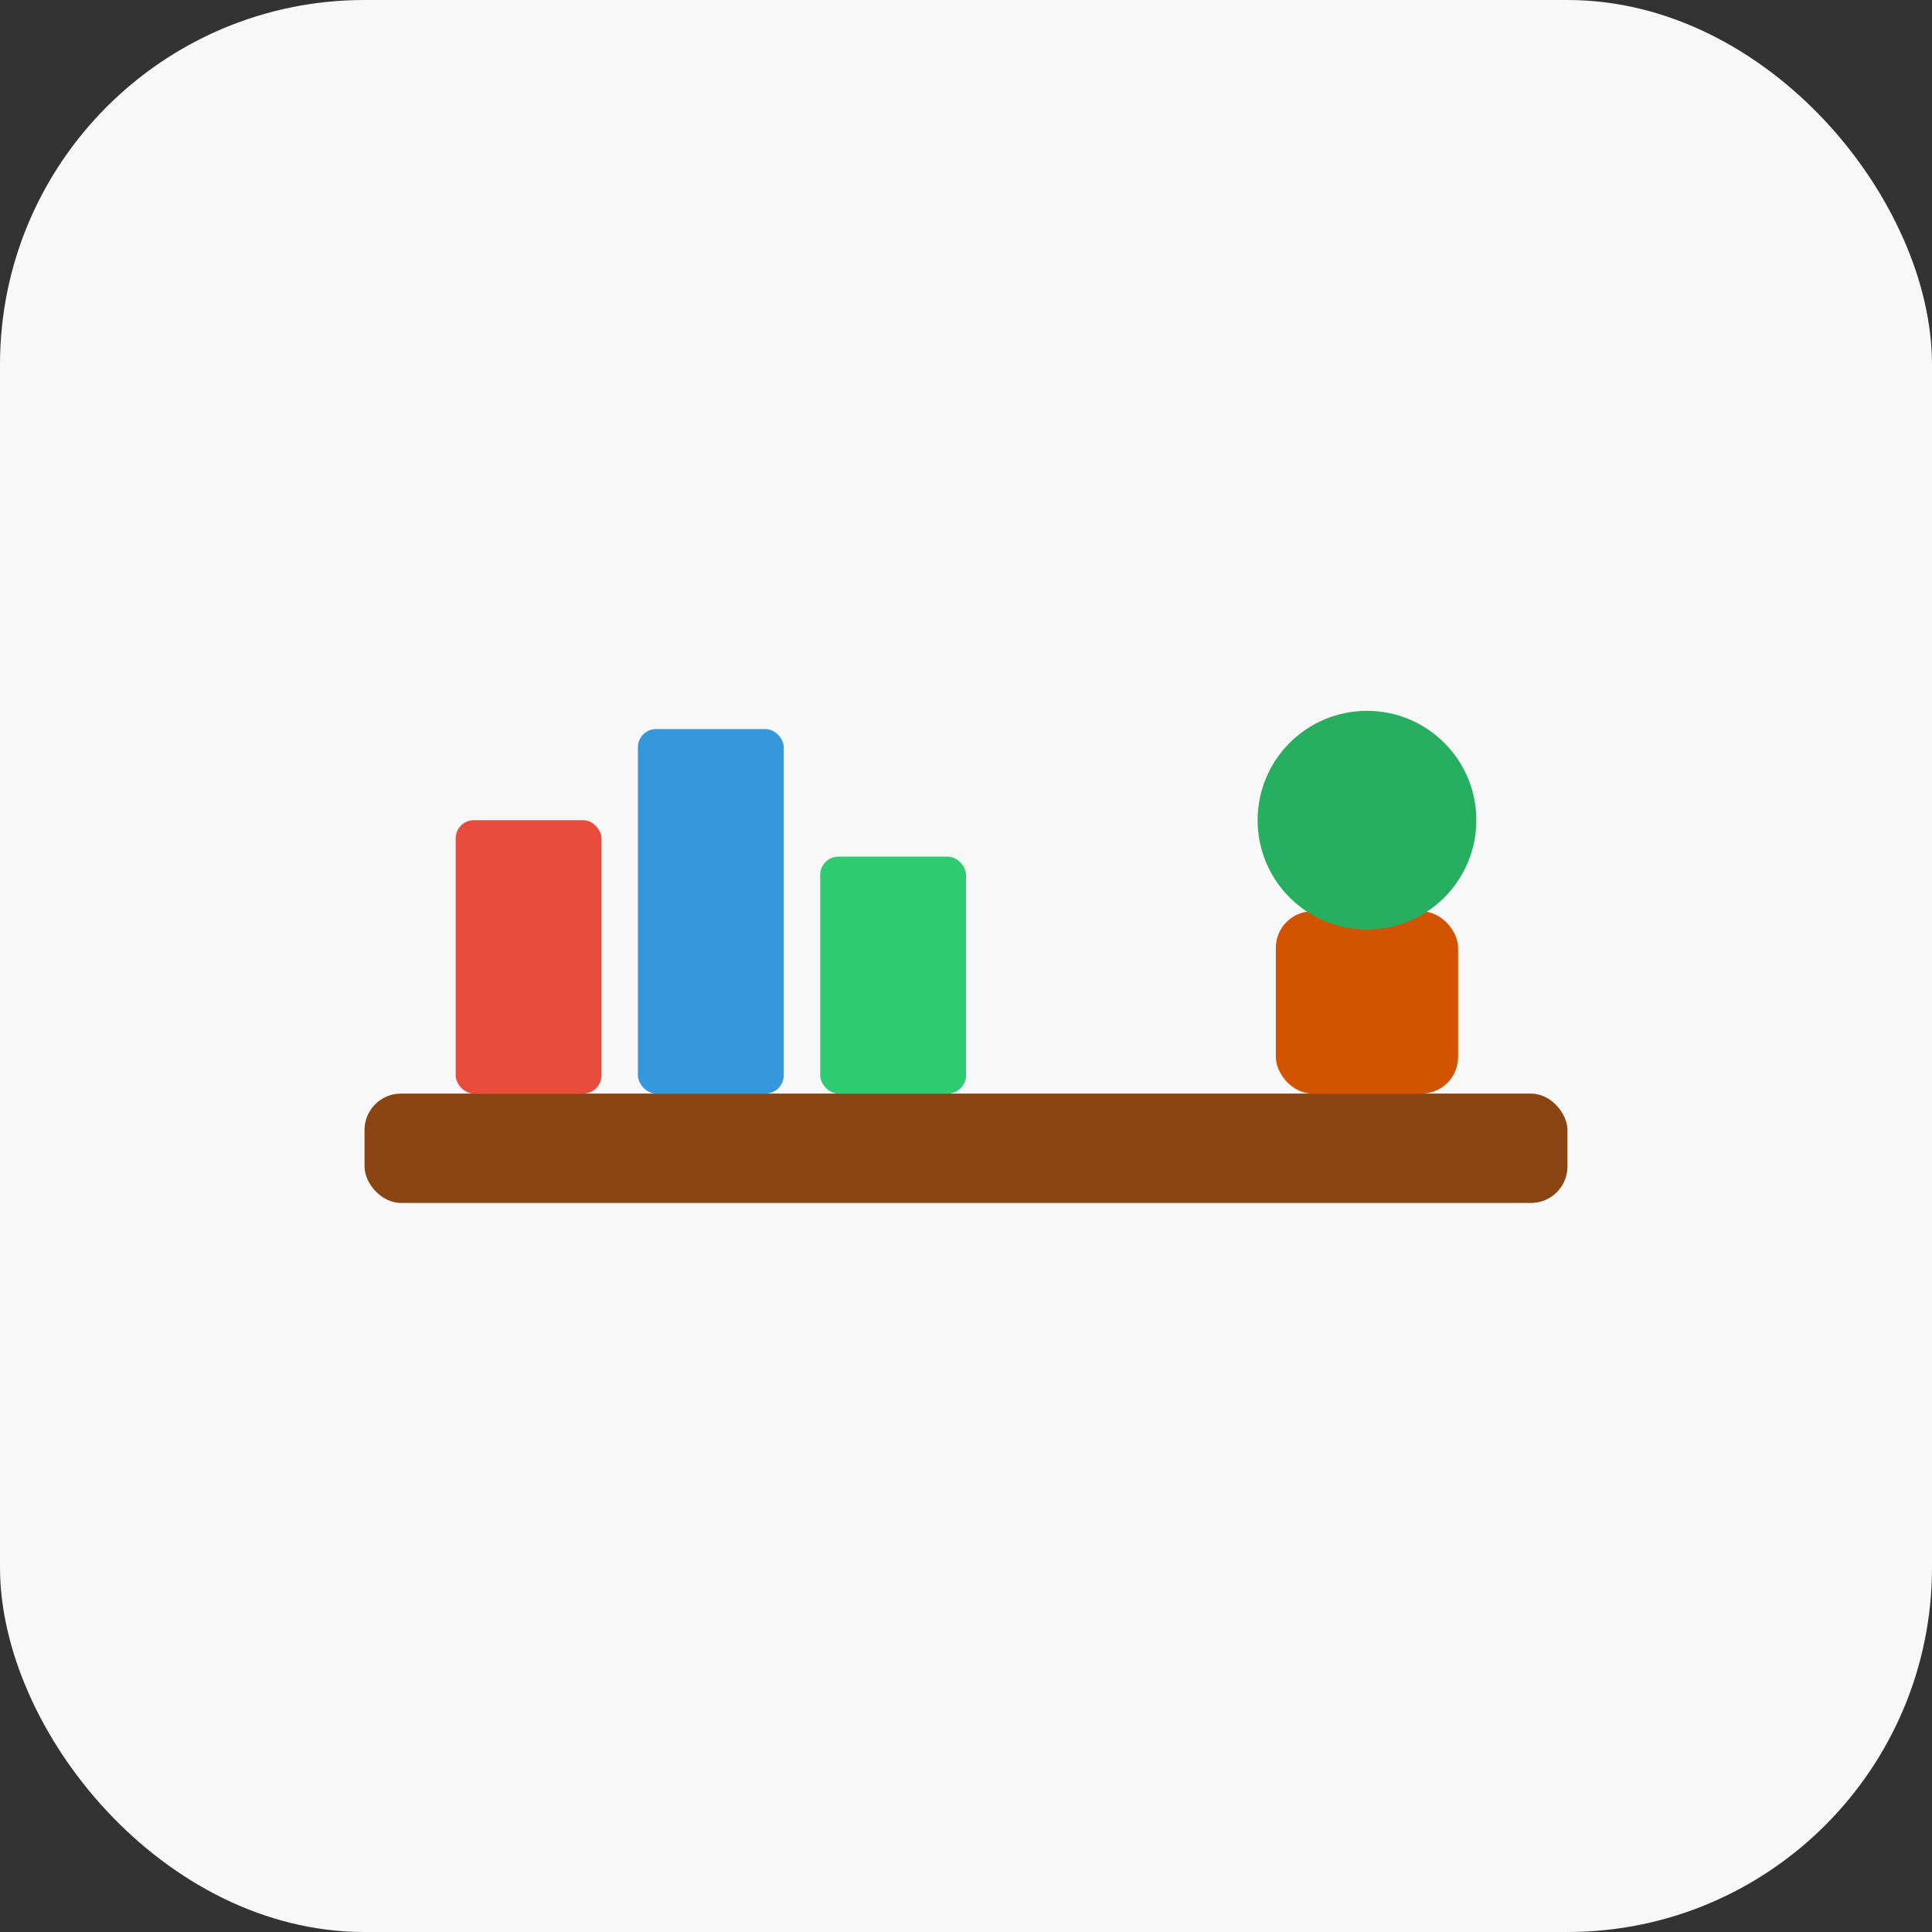
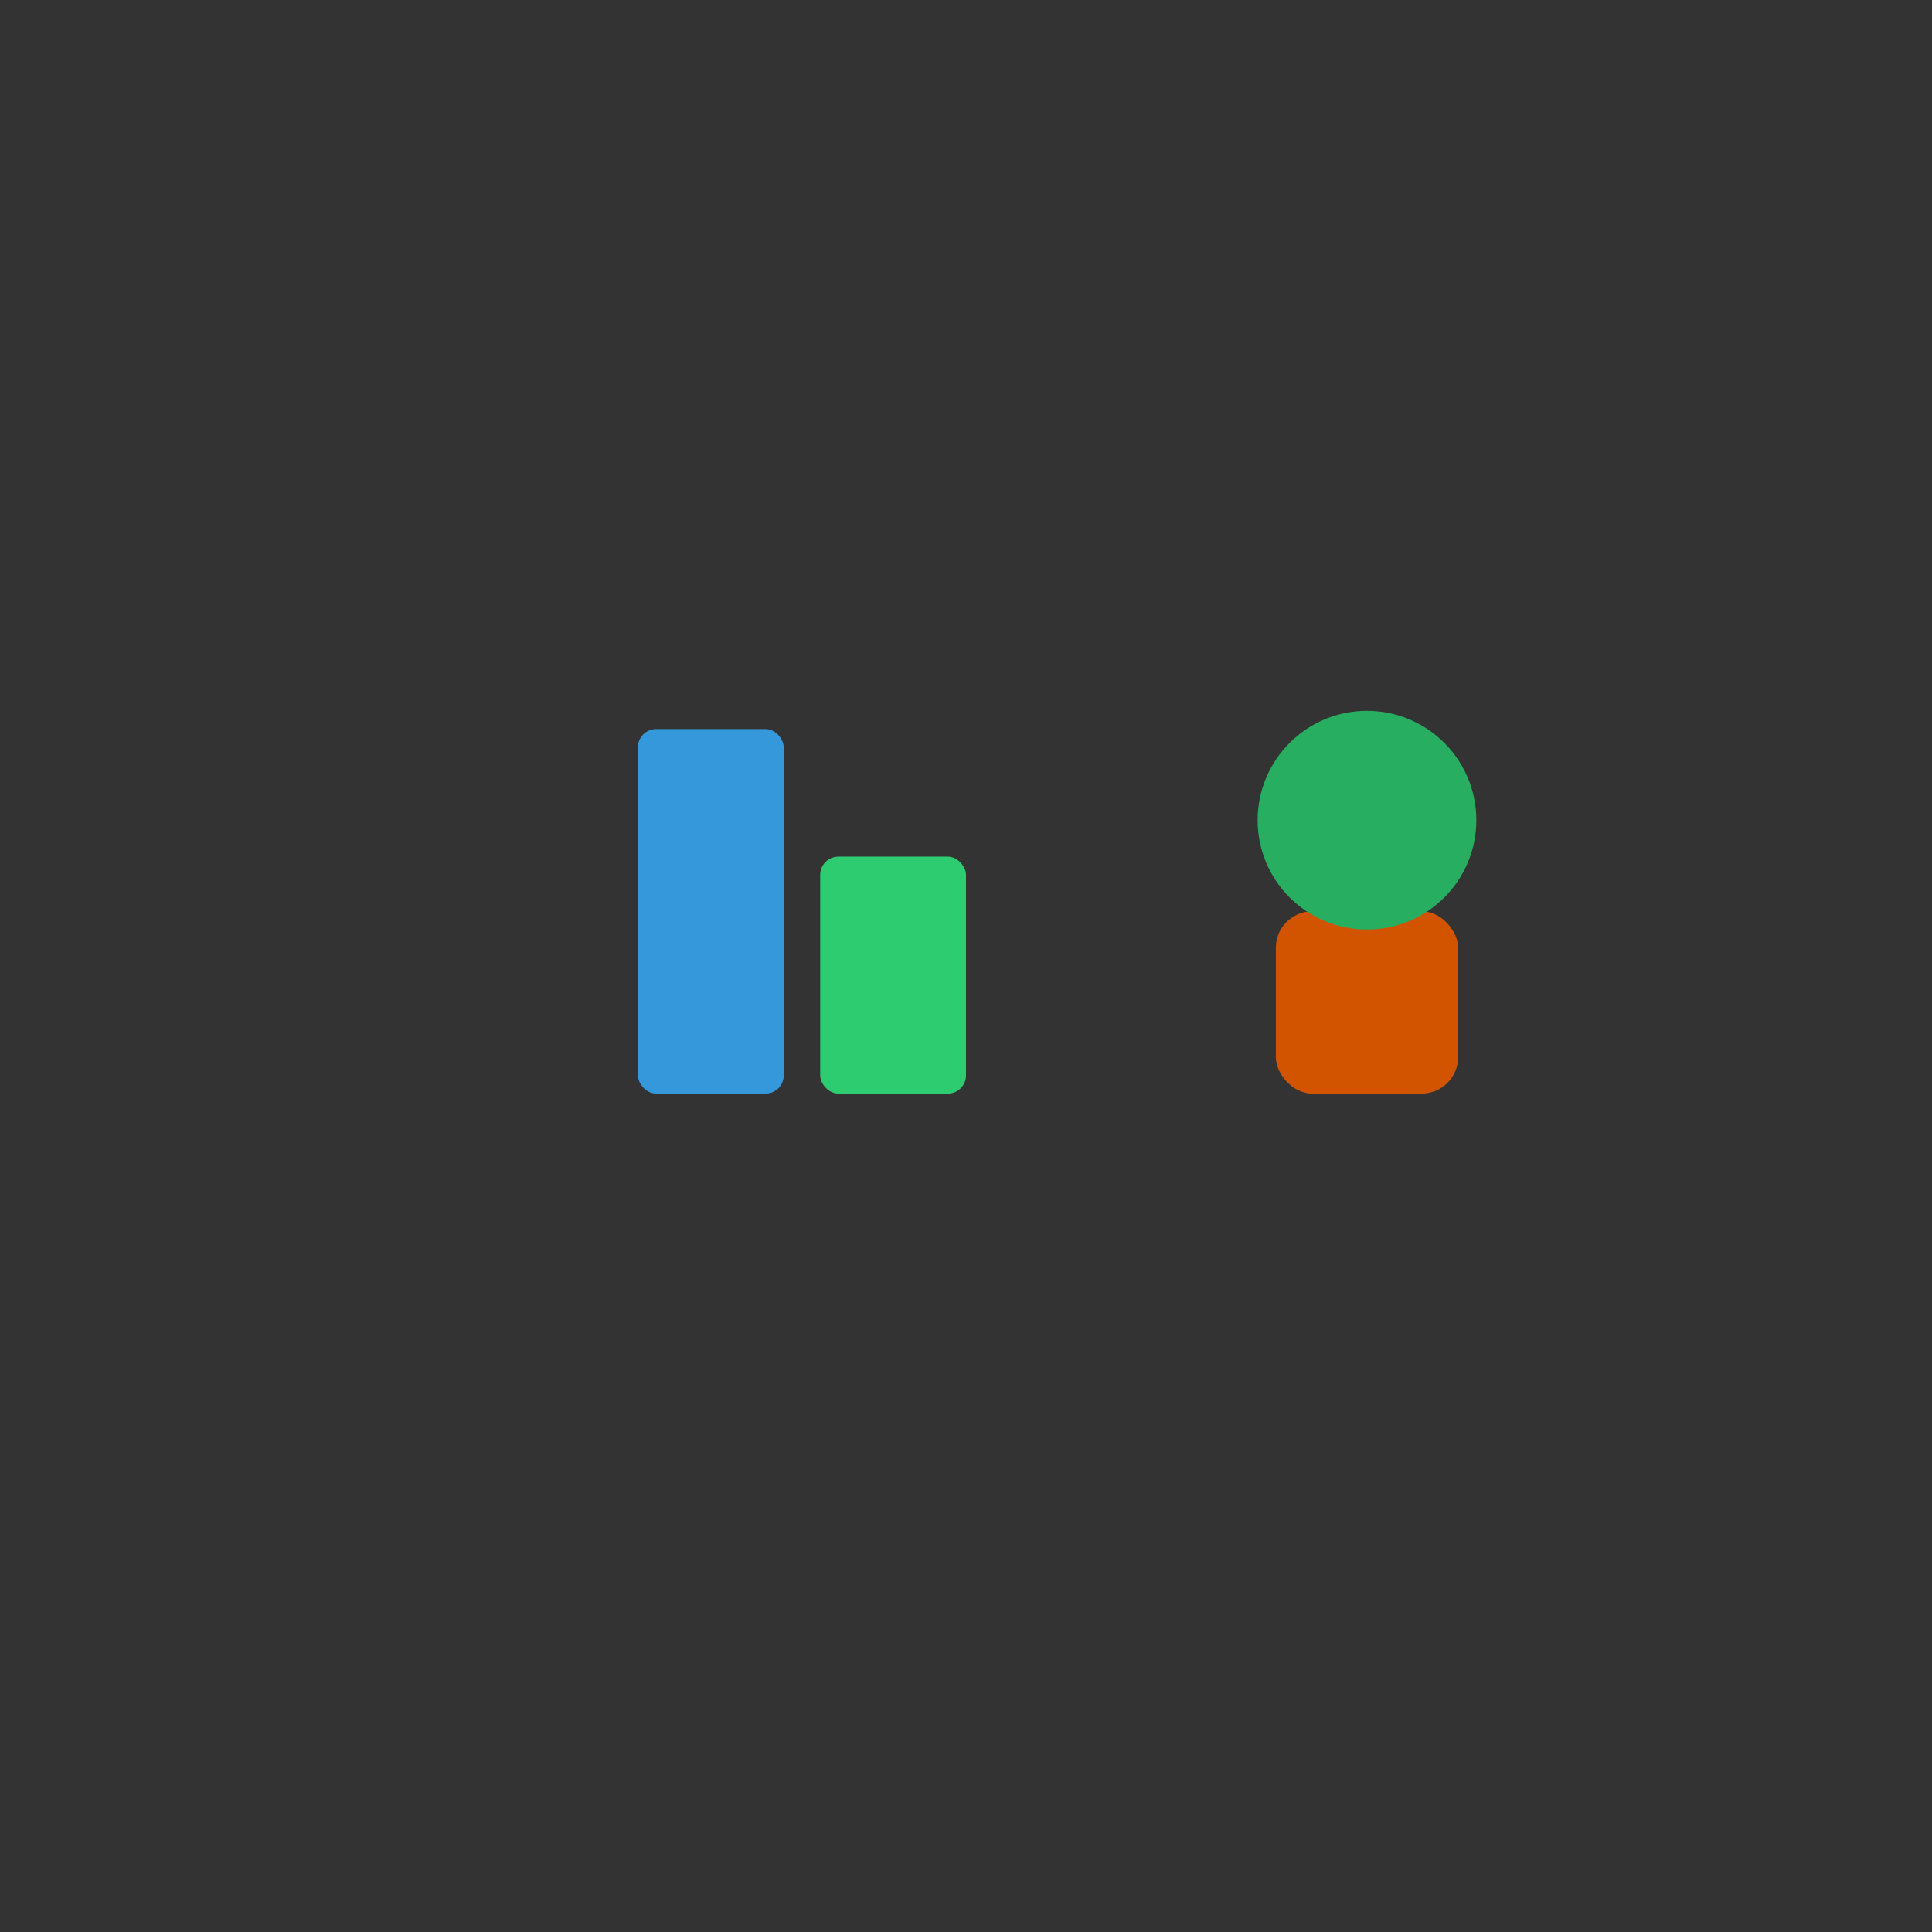
<svg xmlns="http://www.w3.org/2000/svg" baseProfile="tiny" height="106px" version="1.2" width="106px">
  <rect width="100%" height="100%" fill="#333333" stroke="none" />
  <defs />
-   <rect fill="#f8f8f8" height="106" rx="20" ry="20" stroke="none" width="106" x="0" y="0" />
-   <rect fill="#8B4513" height="6" rx="2" ry="2" width="66" x="20" y="60" />
-   <rect fill="#E74C3C" height="15" rx="1" ry="1" width="8" x="25" y="45" />
  <rect fill="#3498DB" height="20" rx="1" ry="1" width="8" x="35" y="40" />
  <rect fill="#2ECC71" height="13" rx="1" ry="1" width="8" x="45" y="47" />
  <rect fill="#D35400" height="10" rx="2" ry="2" width="10" x="70" y="50" />
  <circle cx="75" cy="45" fill="#27AE60" r="6" />
</svg>